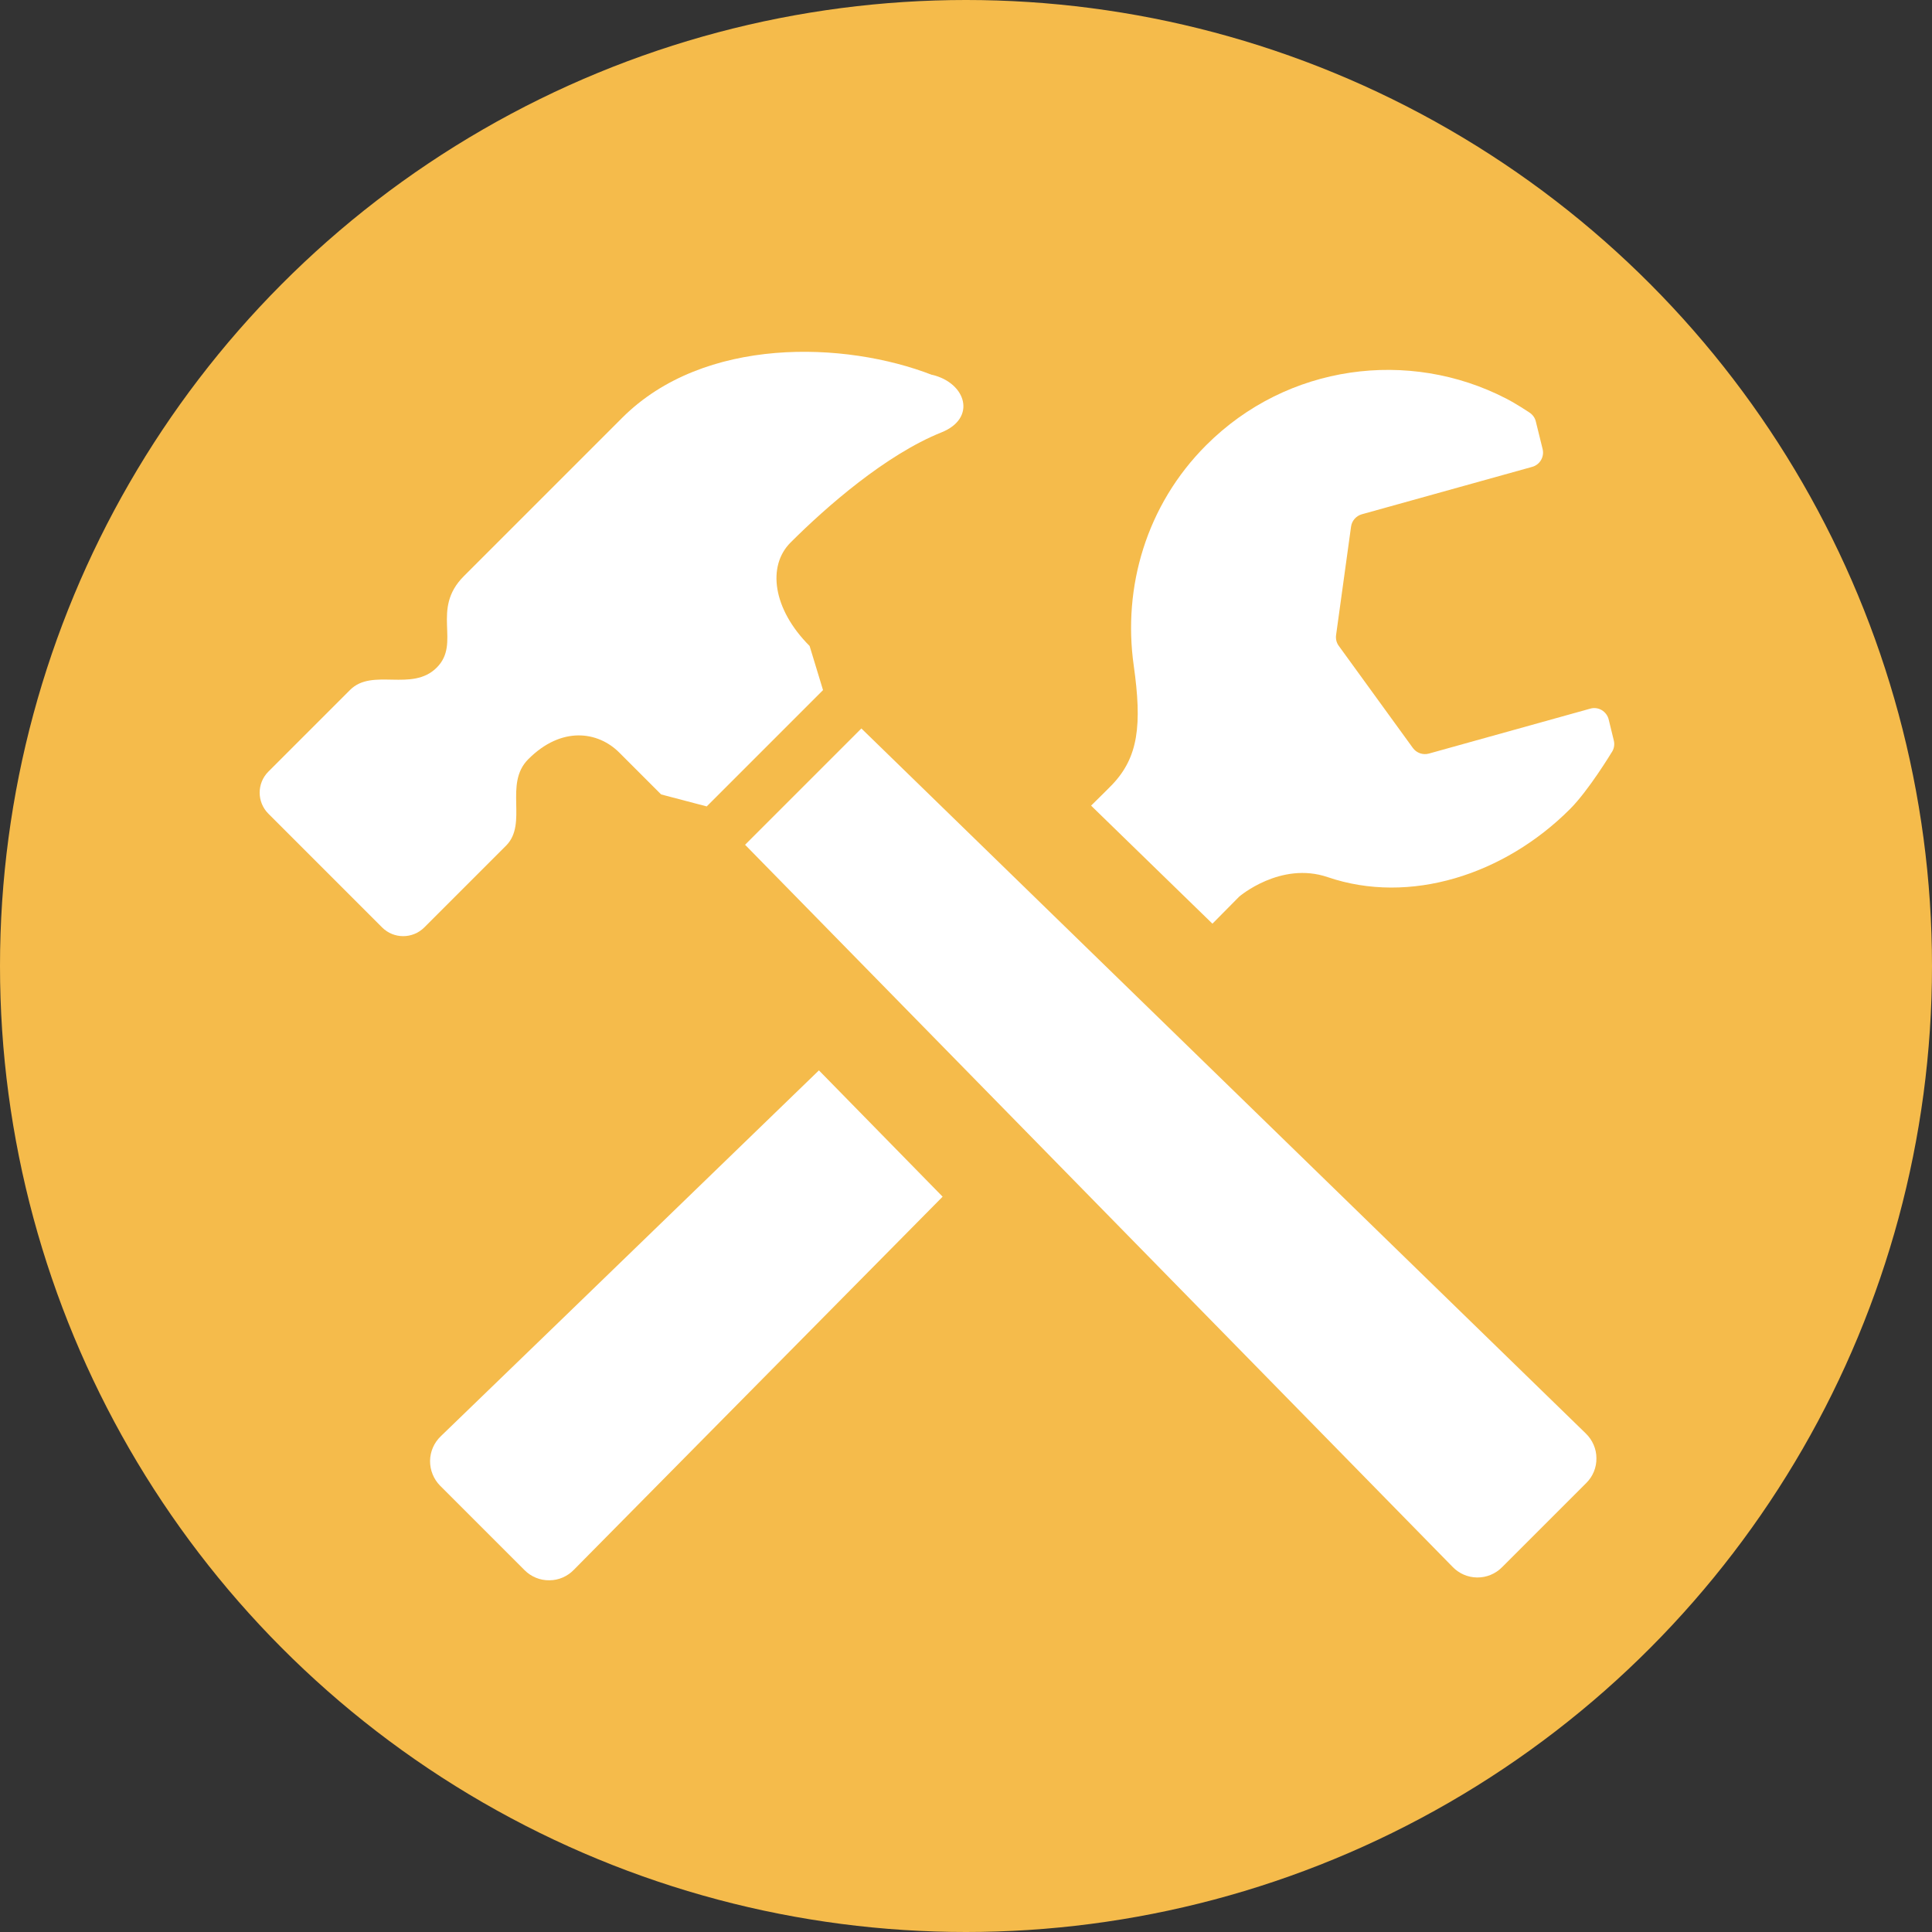
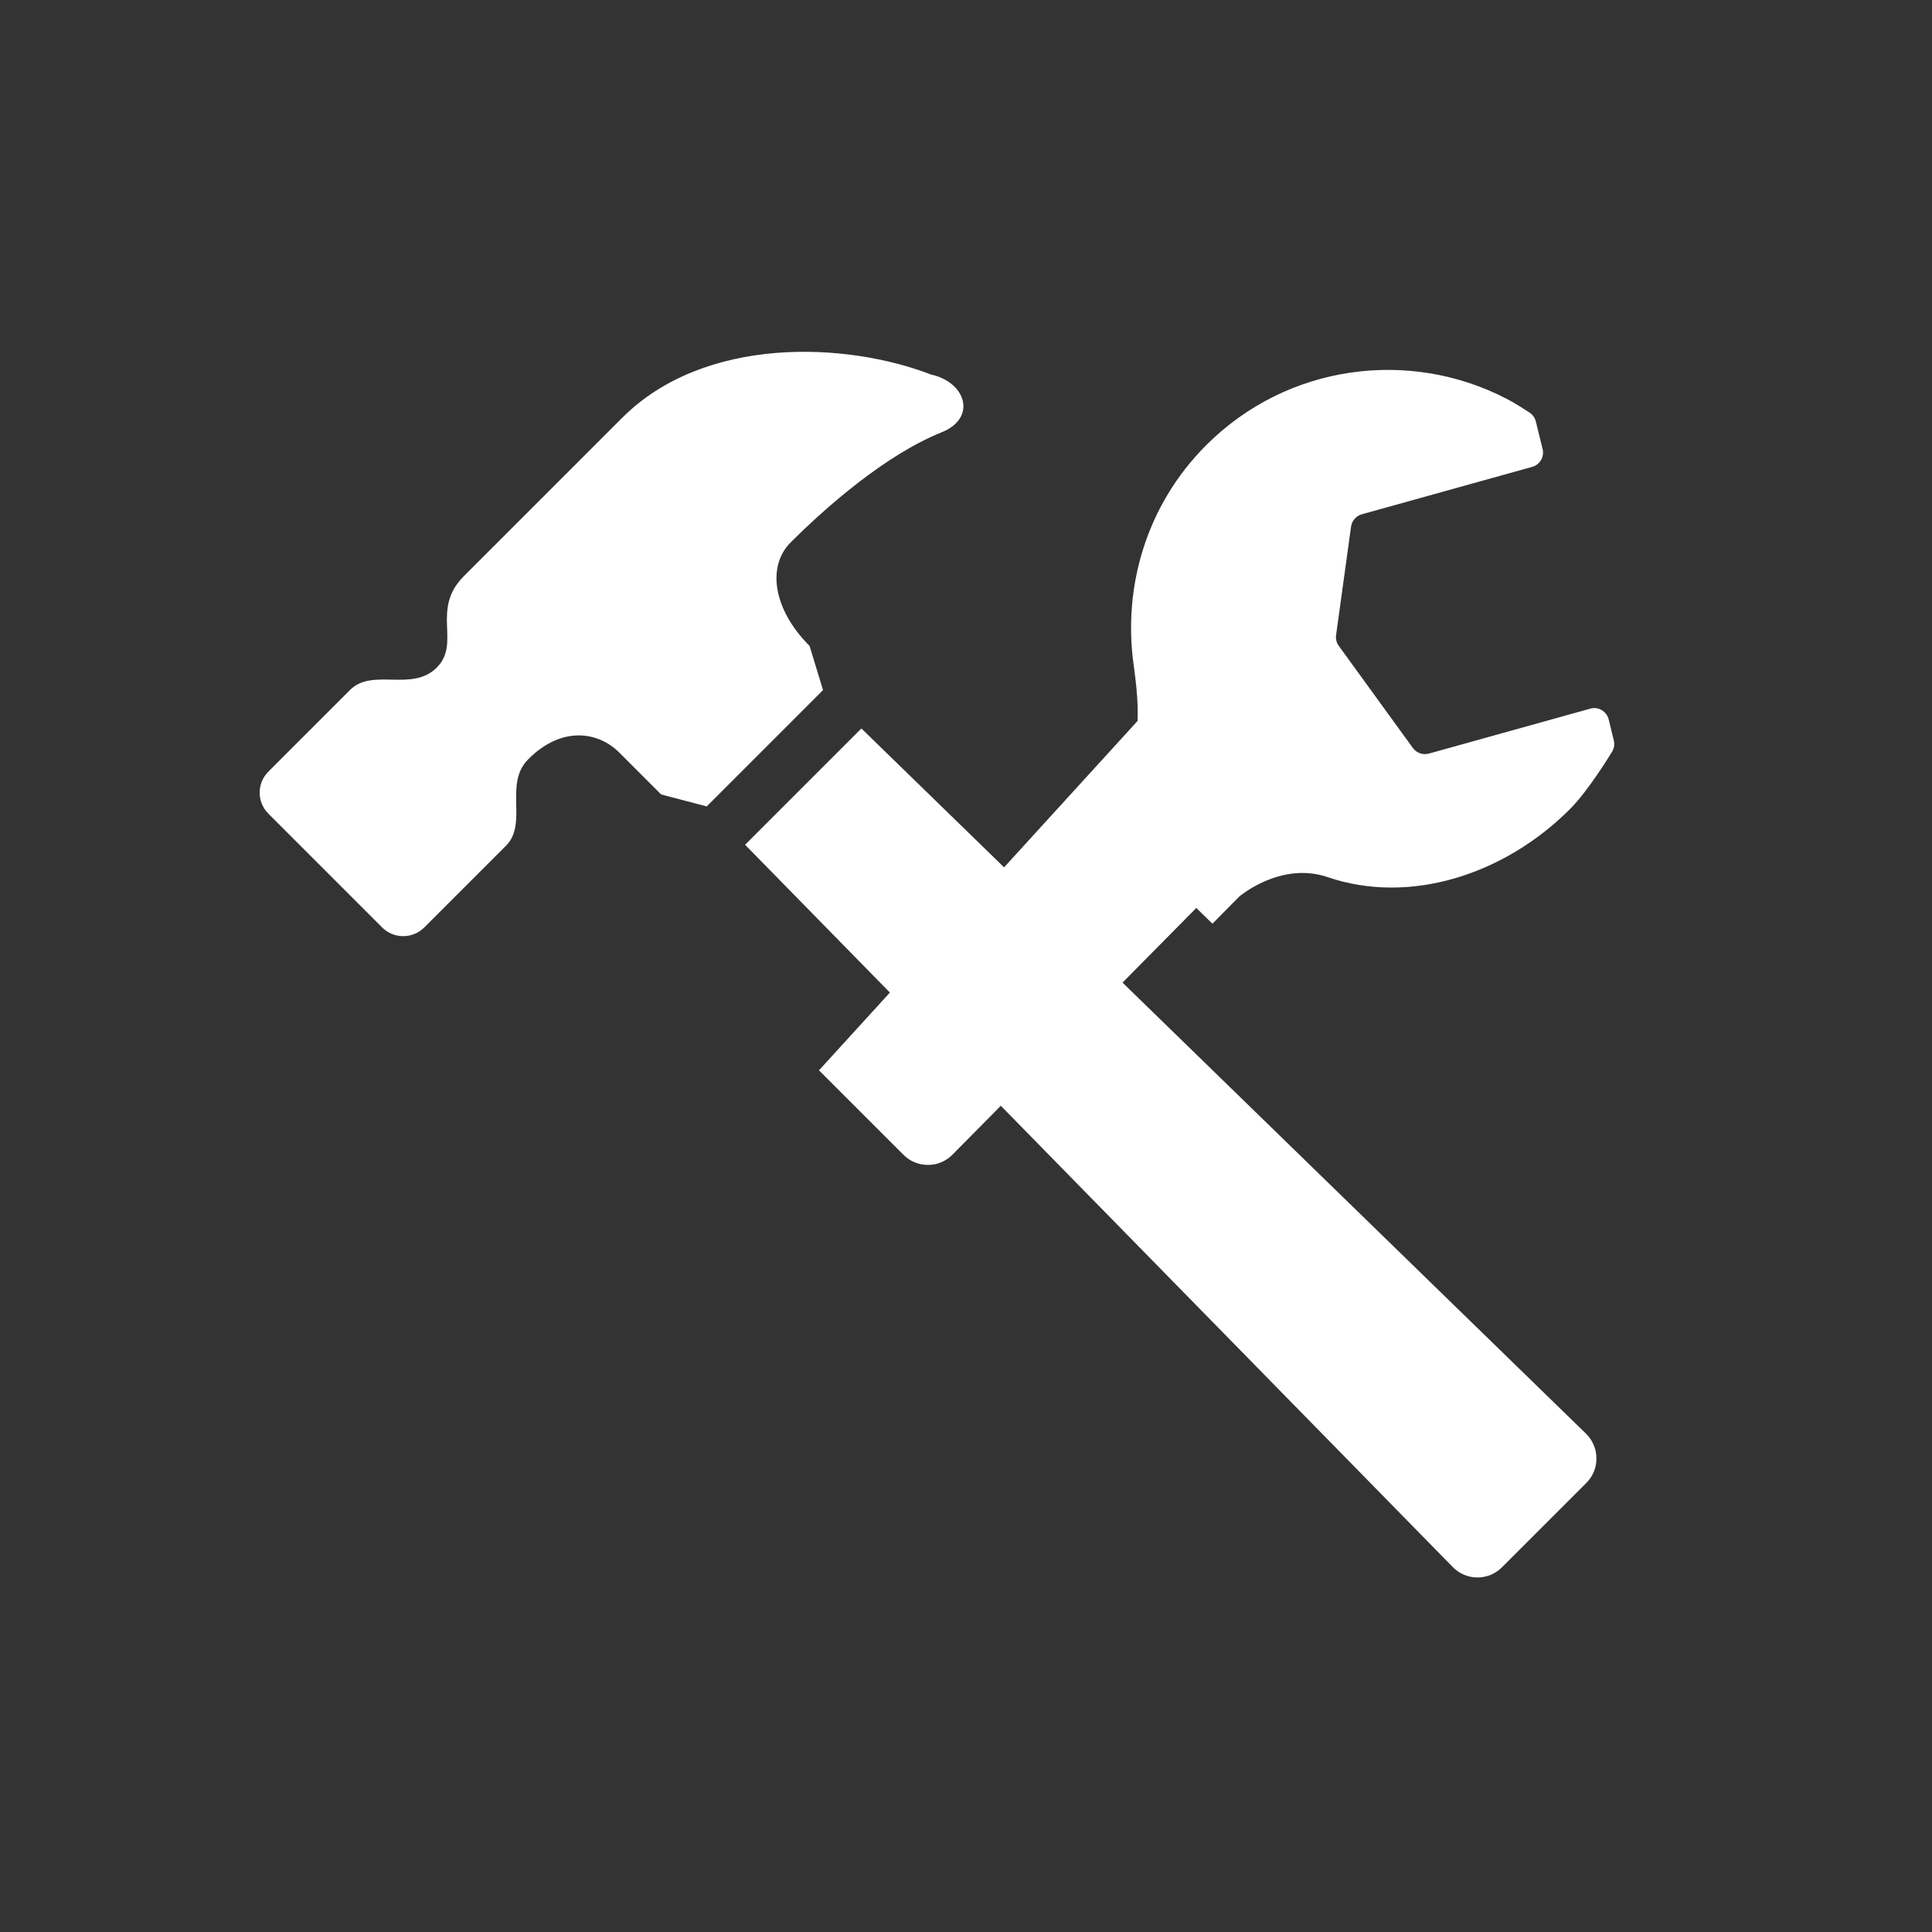
<svg xmlns="http://www.w3.org/2000/svg" id="uuid-6fa30b84-65df-466d-87ed-06c78f07ec4e" data-name="レイヤー 2" viewBox="0 0 200 200">
  <rect x="0" y="0" width="200" height="200" fill="#333333" stroke="none" />
  <g id="uuid-32dc73dd-2b49-4b3c-bd22-49fe090bce62" data-name="テキスト">
    <g>
-       <circle cx="100" cy="100" r="100" style="fill: #f5bb4b;" />
      <g>
        <path d="m125.51,95.62l2.78-2.81s4.28-3.67,9.15-2.01c8.49,2.9,18.29-.24,25.09-7.05,1.93-1.93,4.28-5.82,4.28-5.82.27-.37.36-.83.25-1.28l-.53-2.17c-.1-.41-.36-.75-.72-.97-.36-.21-.79-.27-1.19-.15l-16.7,4.65c-.62.17-1.28-.06-1.66-.58l-7.67-10.57c-.24-.32-.33-.72-.28-1.11l1.55-11.23c.08-.61.52-1.11,1.11-1.28l17.64-4.91c.8-.22,1.28-1.04,1.08-1.85l-.7-2.84c-.09-.4-.35-.74-.7-.96,0,0-1.38-.92-2.39-1.43-10.02-5.17-22.64-3.57-31.04,4.84-6.21,6.21-8.64,14.71-7.5,22.78.88,6.21.47,9.51-2.21,12.34-.24.25-1.01,1.02-2.2,2.19l12.55,12.21Z" style="fill: #fff;" />
-         <path d="m84.78,110.8c-18.72,18.14-39.15,37.88-39.15,37.88-.7.67-1.1,1.59-1.11,2.55-.01.96.37,1.89,1.04,2.57l8.75,8.75c.68.68,1.61,1.06,2.57,1.04.96,0,1.88-.41,2.54-1.1l38.16-38.61-12.81-13.08Z" style="fill: #fff;" />
+         <path d="m84.78,110.8l8.75,8.75c.68.68,1.61,1.06,2.57,1.04.96,0,1.88-.41,2.54-1.1l38.16-38.61-12.81-13.08Z" style="fill: #fff;" />
        <path d="m164.22,153.51c.68-.68,1.06-1.6,1.04-2.57,0-.96-.41-1.88-1.1-2.55l-74.99-72.98-12.04,12.04,73.23,74.74c.67.7,1.58,1.1,2.55,1.11s1.89-.37,2.57-1.05l8.75-8.75Z" style="fill: #fff;" />
        <path d="m96.51,38.82c-9.03-3.52-23.63-4.03-32.09,4.42-6.66,6.66-16.4,16.4-16.4,16.4-3.47,3.47-.25,6.91-2.81,9.47-2.56,2.56-6.66,0-8.97,2.31l-8.46,8.46c-1.2,1.2-1.2,3.15,0,4.35l11.78,11.78c1.2,1.2,3.15,1.2,4.36,0l8.46-8.46c2.31-2.31-.26-6.4,2.31-8.96,3.45-3.46,7.22-2.87,9.4-.7l4.35,4.35,4.72,1.24,12.04-12.04-1.39-4.57c-3.84-3.84-4.39-8.29-1.98-10.7,3.72-3.72,9.87-9.1,15.63-11.41,3.67-1.47,2.56-5.12-.96-5.96Zm-16.33,19.41s1.6-1.99,1.63-2.02l-1.63,2.02Z" style="fill: #fff;" />
      </g>
    </g>
  </g>
</svg>